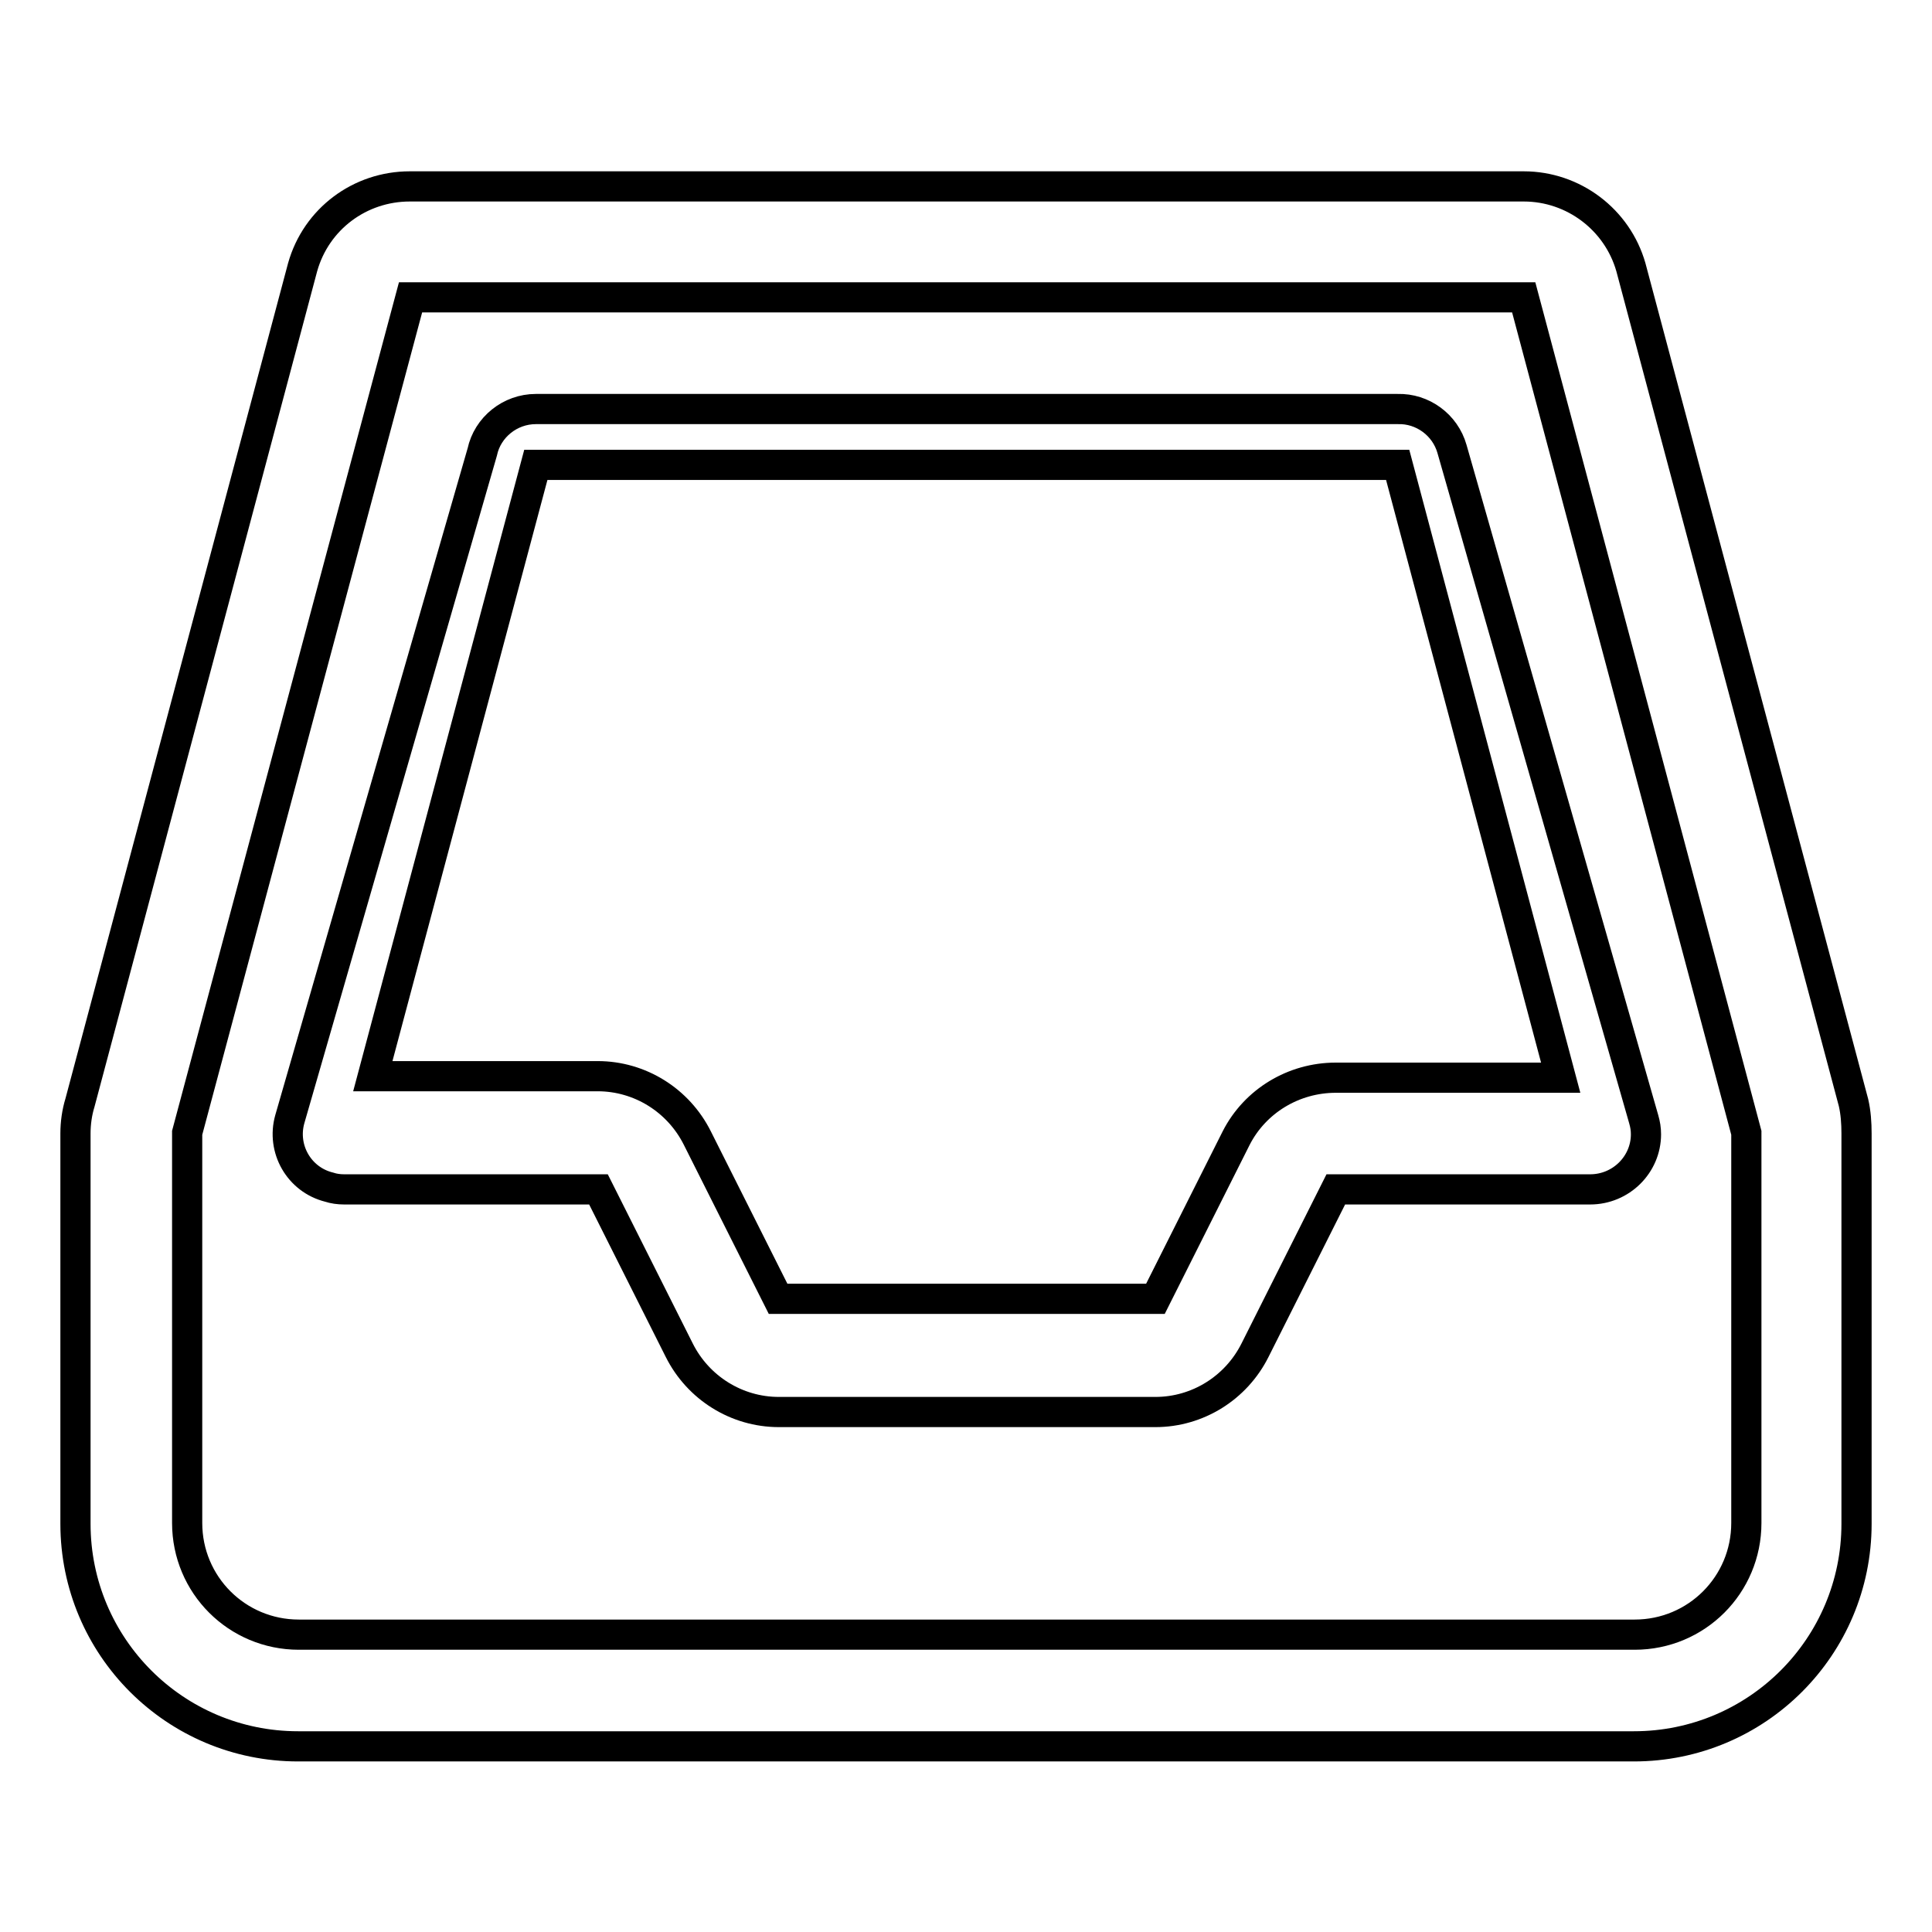
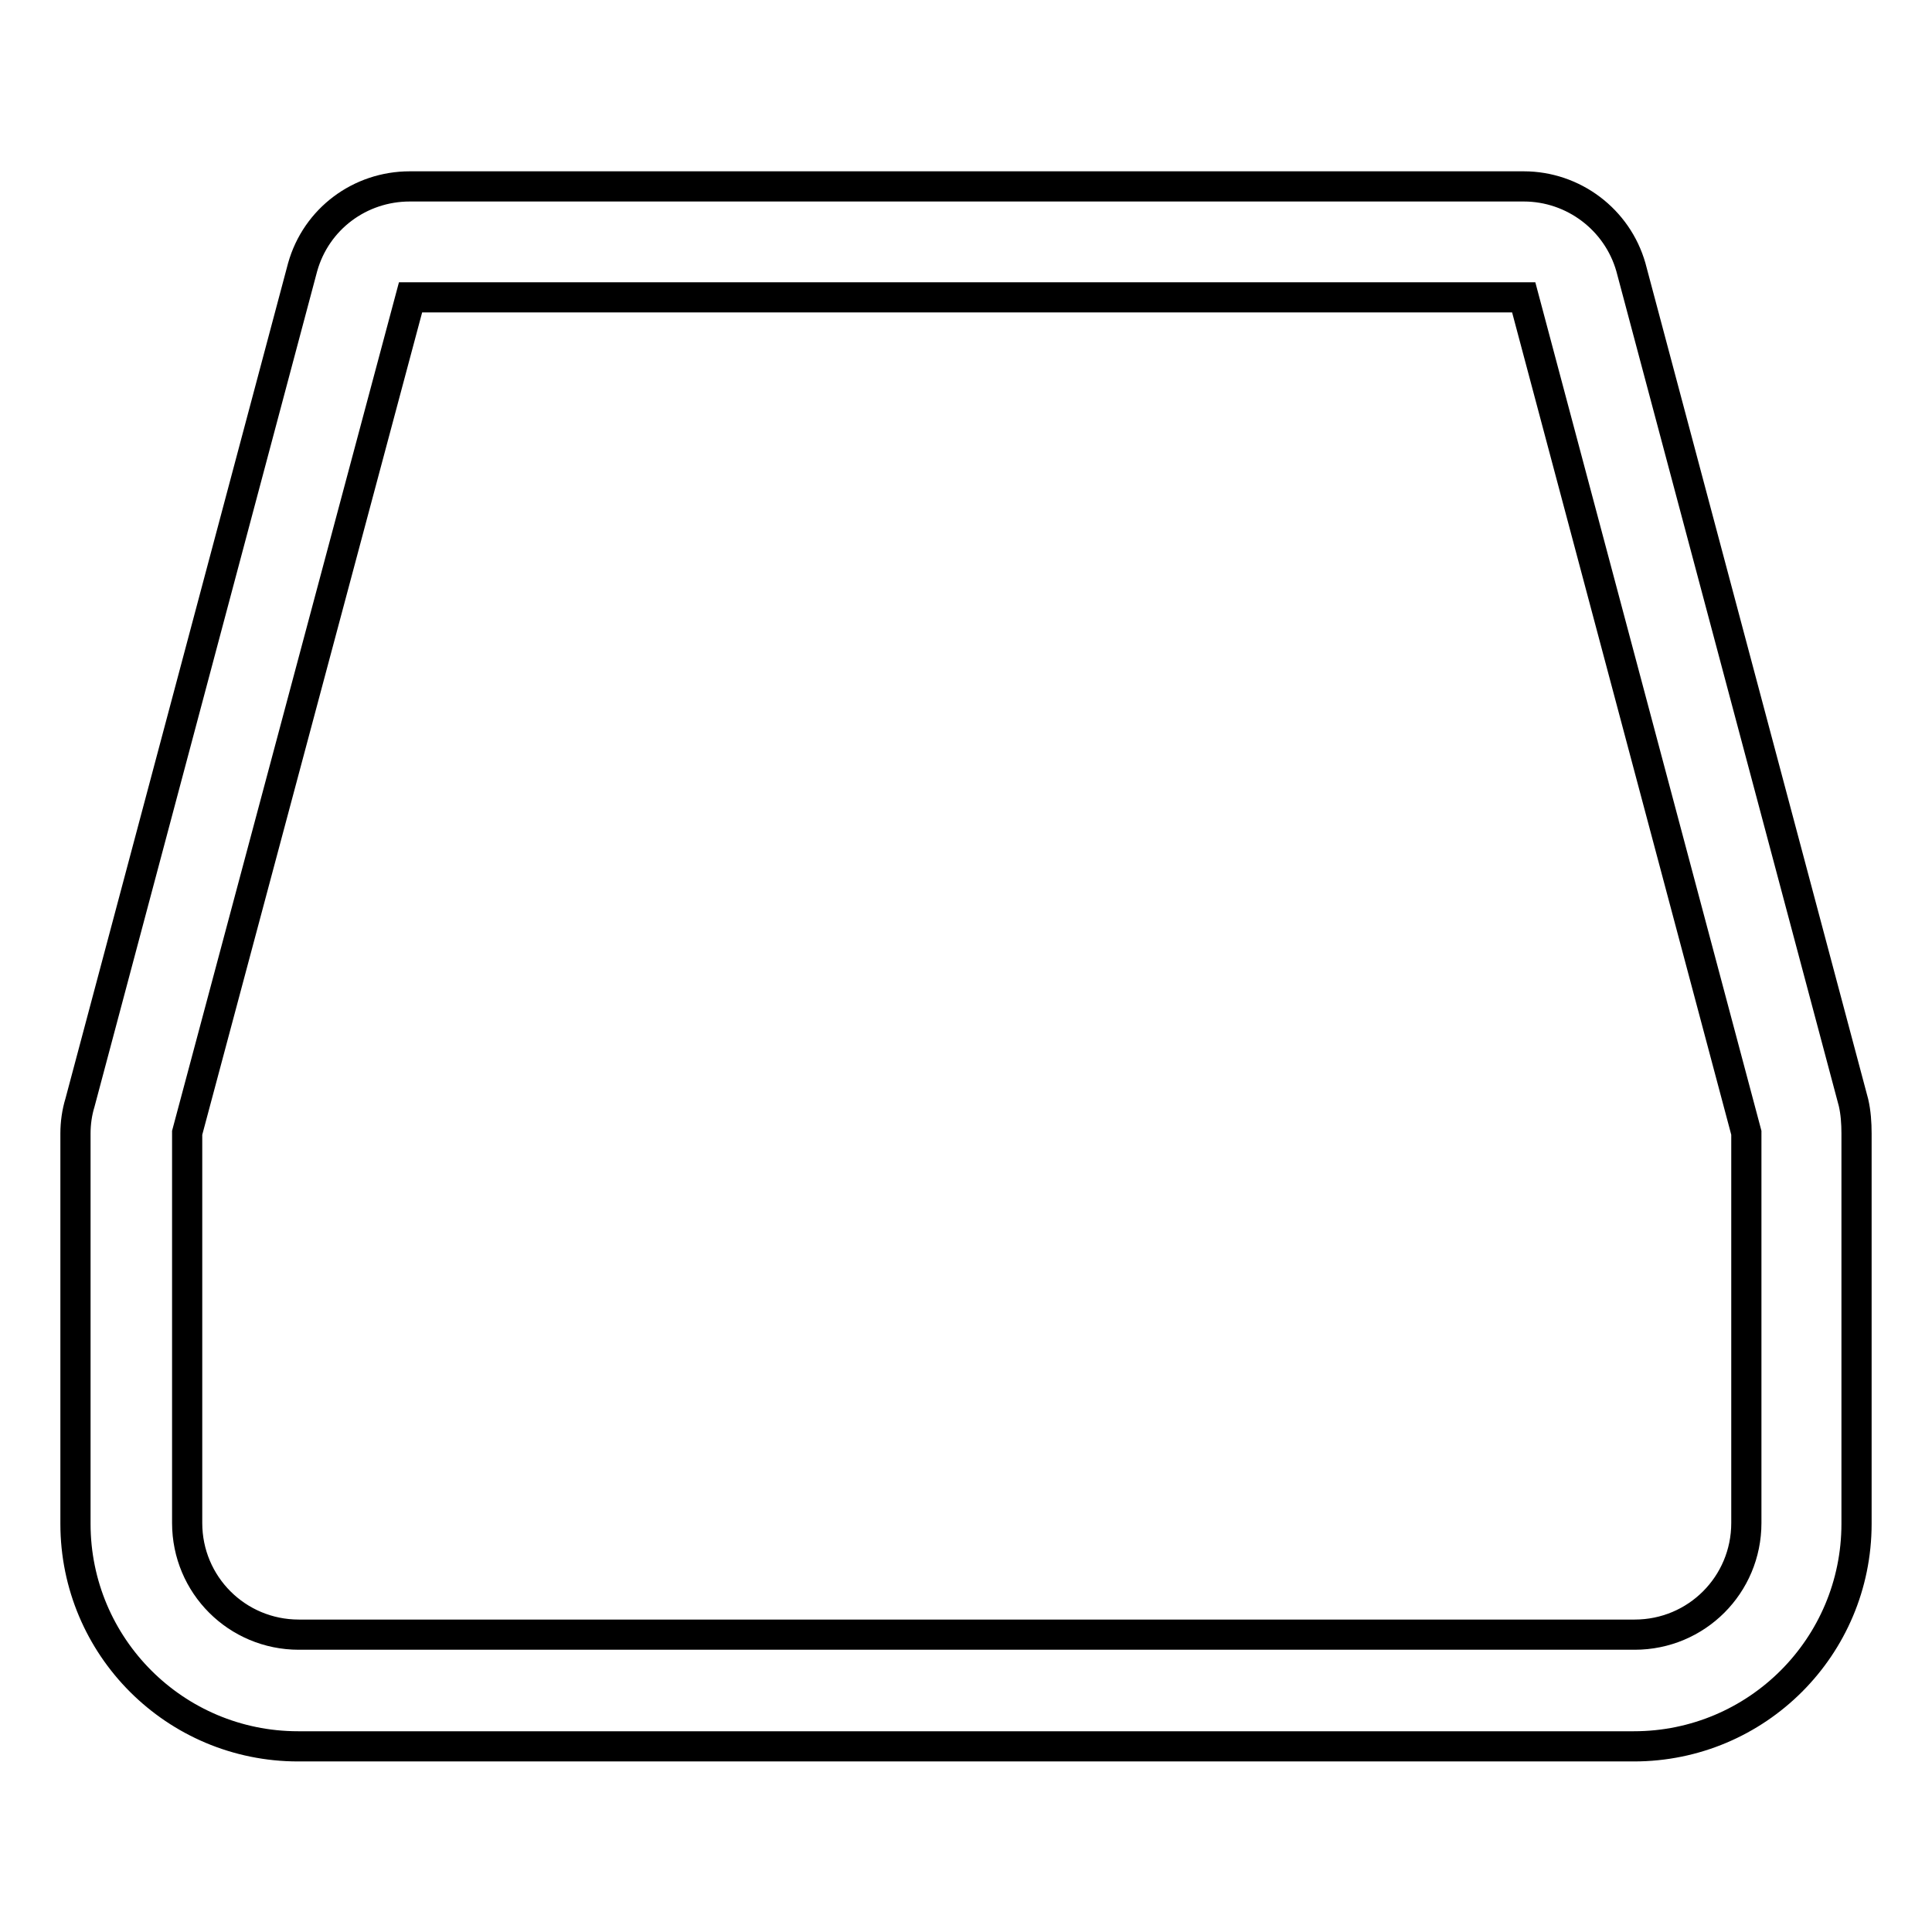
<svg xmlns="http://www.w3.org/2000/svg" version="1.1" x="0px" y="0px" viewBox="0 0 256 256" enable-background="new 0 0 256 256" xml:space="preserve">
  <g>
    <path stroke-width="4" fill-opacity="0" stroke="#000000" d="M245.6,146.1L216.1,35.4c-1.8-6.3-7.6-10.7-14.2-10.7H54.3c-6.6,0-12.4,4.3-14.2,10.7L10.6,146.1 c-0.4,1.3-0.6,2.7-0.6,4.1v51.7c0,16.3,13.2,29.5,29.5,29.5l0,0h177c16.3,0,29.5-13.2,29.5-29.5l0,0v-51.7 C246,148.8,245.9,147.4,245.6,146.1z M231.4,201.8c0,8.2-6.6,14.8-14.8,14.8l0,0h-177c-8.2,0-14.8-6.6-14.8-14.8l0,0v-51.7 L54.4,39.4h147.5l29.5,110.7V201.8z" />
-     <path stroke-width="4" fill-opacity="0" stroke="#000000" d="M185.2,54.2H71c-3.4,0-6.4,2.4-7.1,5.7l-25.5,88.4c-1.1,3.9,1.2,8,5.2,9c0.6,0.2,1.3,0.3,2,0.3h33.7 l10.7,21.3c2.5,5,7.6,8.2,13.2,8.2h49.9c5.6,0,10.7-3.2,13.2-8.2l10.7-21.3h33.7c4.1,0,7.4-3.3,7.4-7.3c0-0.7-0.1-1.3-0.3-2 l-25.4-88.8C191.5,56.3,188.5,54.1,185.2,54.2z M189.2,142.8H177c-5.6,0-10.7,3.1-13.2,8l-10.7,21.3h-50l-10.7-21.3 c-2.5-5-7.6-8.2-13.2-8.2H49.4L71,61.6h114.2l21.6,81.2H189.2z" />
  </g>
</svg>